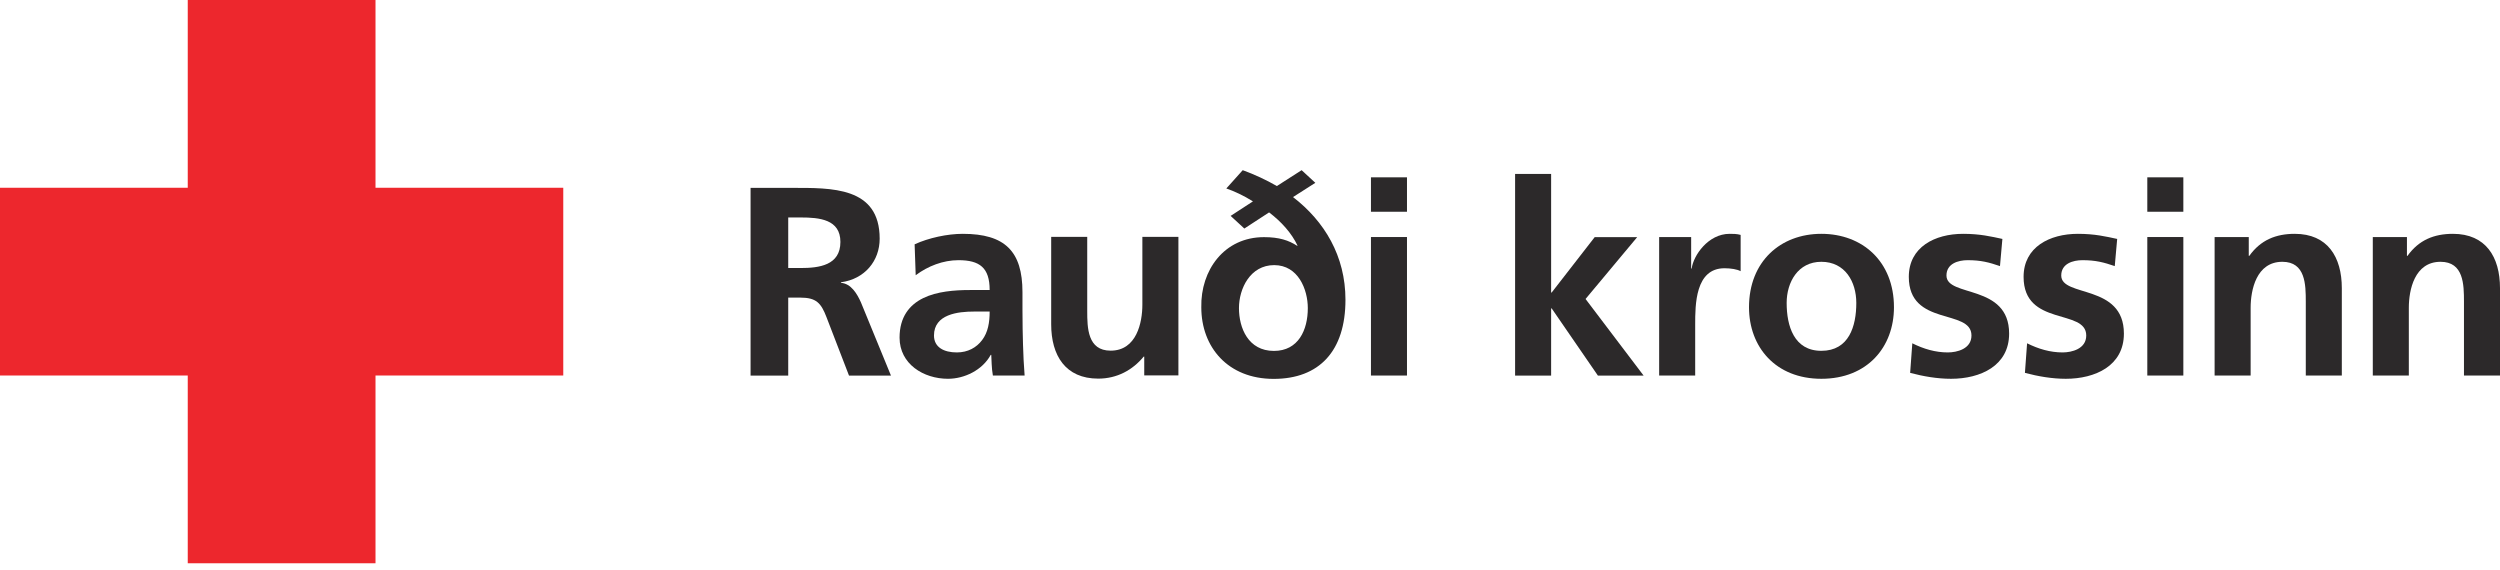
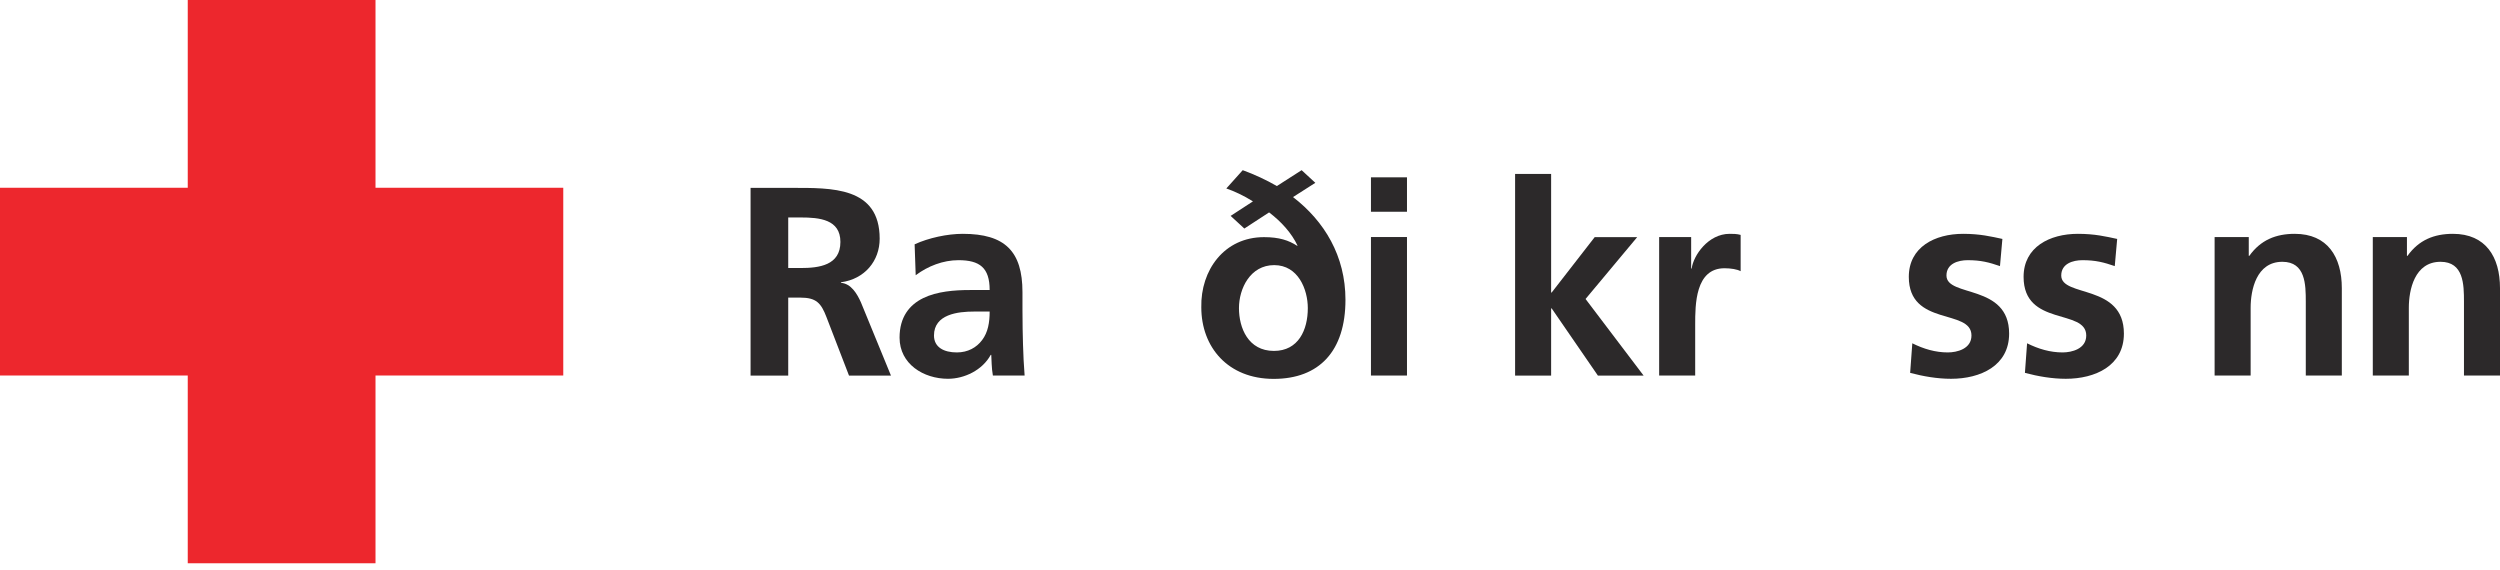
<svg xmlns="http://www.w3.org/2000/svg" viewBox="0 0 320 73" fill="none">
  <path d="M48.065 24.033V0H24.032V24.033H0V48.065H24.032V72.098H48.065V48.065H72.098V24.033H48.065Z" fill="#ED272D" />
  <path d="M100.893 34.307H102.477C104.852 34.307 107.572 33.963 107.572 30.969C107.572 28.076 104.886 27.835 102.477 27.835H100.893V34.307ZM96.073 24.049H101.272C106.436 24.049 112.598 23.877 112.598 30.555C112.598 33.377 110.704 35.719 107.641 36.132V36.201C108.948 36.303 109.706 37.611 110.189 38.679L114.044 48.077H108.673L105.782 40.573C105.093 38.782 104.474 38.094 102.442 38.094H100.893V48.077H96.073V24.049Z" fill="#2C292A" />
  <path d="M122.476 45.111C123.887 45.111 124.99 44.492 125.712 43.528C126.47 42.529 126.676 41.256 126.676 39.879H124.68C122.614 39.879 119.55 40.222 119.55 42.942C119.55 44.457 120.824 45.111 122.476 45.111ZM117.072 31.273C118.862 30.446 121.271 29.93 123.234 29.93C128.639 29.93 130.876 32.167 130.876 37.4V39.672C130.876 41.462 130.91 42.805 130.945 44.113C130.979 45.455 131.048 46.695 131.151 48.072H127.089C126.917 47.142 126.917 45.972 126.882 45.421H126.813C125.746 47.383 123.441 48.484 121.34 48.484C118.208 48.484 115.144 46.591 115.144 43.218C115.144 40.567 116.417 39.017 118.173 38.157C119.929 37.297 122.201 37.124 124.128 37.124H126.676C126.676 34.267 125.402 33.303 122.683 33.303C120.721 33.303 118.758 34.061 117.209 35.231L117.072 31.273Z" fill="#2C292A" />
-   <path d="M150.836 48.051H146.463V45.641H146.395C144.983 47.362 142.986 48.464 140.576 48.464C136.377 48.464 134.552 45.503 134.552 41.51V30.322H139.165V39.789C139.165 41.957 139.2 44.884 142.161 44.884C145.499 44.884 146.223 41.269 146.223 38.997V30.322H150.836V48.051Z" fill="#2C292A" />
  <path d="M158.587 39.443C158.587 41.956 159.758 44.917 163.062 44.917C166.196 44.917 167.4 42.231 167.4 39.443C167.4 37.033 166.161 33.935 163.097 33.935C160.033 33.935 158.587 36.93 158.587 39.443ZM160.377 25.776C159.171 25.019 157.967 24.468 156.969 24.124L159.069 21.783C160.583 22.334 162.064 23.022 163.441 23.814L166.608 21.783L168.363 23.401L165.506 25.225C169.534 28.324 172.219 32.765 172.219 38.376C172.219 44.917 168.881 48.497 163.027 48.497C157.175 48.497 153.767 44.435 153.767 39.34C153.664 34.589 156.694 30.354 161.789 30.354C163.751 30.354 164.956 30.768 166.023 31.456H166.092C165.334 29.838 163.992 28.358 162.443 27.188L159.276 29.253L157.52 27.635L160.377 25.776Z" fill="#2C292A" />
  <path d="M175.482 30.34H180.094V48.069H175.482V30.34ZM175.482 22.698H180.094V27.104H175.482V22.698Z" fill="#2C292A" />
  <path d="M193.932 22.262H198.544V37.443H198.614L204.122 30.352H209.561L202.951 38.269L210.387 48.081H204.535L198.614 39.475H198.544V48.081H193.932V22.262Z" fill="#2C292A" />
  <path d="M212.371 30.343H216.468V34.371H216.537C216.743 32.718 218.637 29.93 221.391 29.93C221.838 29.93 222.32 29.93 222.802 30.068V34.715C222.388 34.474 221.563 34.336 220.736 34.336C216.984 34.336 216.984 39.018 216.984 41.565V48.072H212.371V30.343Z" fill="#2C292A" />
-   <path d="M233.133 44.905C236.679 44.905 237.607 41.737 237.607 38.777C237.607 36.057 236.162 33.51 233.133 33.51C230.138 33.51 228.692 36.127 228.692 38.777C228.692 41.703 229.621 44.905 233.133 44.905ZM233.133 29.93C238.4 29.93 242.427 33.476 242.427 39.328C242.427 44.423 239.019 48.485 233.133 48.485C227.281 48.485 223.873 44.423 223.873 39.328C223.873 33.476 227.9 29.93 233.133 29.93Z" fill="#2C292A" />
  <path d="M255.997 34.061C254.585 33.579 253.553 33.303 251.866 33.303C250.627 33.303 249.147 33.751 249.147 35.266C249.147 38.088 257.168 36.299 257.168 42.701C257.168 46.832 253.484 48.485 249.732 48.485C247.976 48.485 246.186 48.175 244.499 47.727L244.775 43.941C246.221 44.664 247.735 45.111 249.319 45.111C250.49 45.111 252.348 44.664 252.348 42.943C252.348 39.466 244.327 41.841 244.327 35.438C244.327 31.617 247.666 29.93 251.281 29.93C253.449 29.93 254.861 30.274 256.306 30.583L255.997 34.061Z" fill="#2C292A" />
  <path d="M270.689 34.061C269.278 33.579 268.245 33.303 266.558 33.303C265.318 33.303 263.839 33.751 263.839 35.266C263.839 38.088 271.859 36.299 271.859 42.701C271.859 46.832 268.176 48.485 264.423 48.485C262.668 48.485 260.878 48.175 259.19 47.727L259.467 43.941C260.912 44.664 262.427 45.111 264.01 45.111C265.181 45.111 267.039 44.664 267.039 42.943C267.039 39.466 259.019 41.841 259.019 35.438C259.019 31.617 262.359 29.93 265.973 29.93C268.142 29.93 269.552 30.274 270.999 30.583L270.689 34.061Z" fill="#2C292A" />
-   <path d="M274.855 30.34H279.468V48.069H274.855V30.34ZM274.855 22.698H279.468V27.104H274.855V22.698Z" fill="#2C292A" />
  <path d="M283.47 30.343H287.842V32.753H287.91C289.357 30.721 291.319 29.93 293.729 29.93C297.928 29.93 299.753 32.89 299.753 36.884V48.072H295.141V38.605C295.141 36.436 295.106 33.51 292.144 33.51C288.806 33.51 288.082 37.124 288.082 39.397V48.072H283.47V30.343Z" fill="#2C292A" />
  <path d="M303.718 30.343H308.089V32.753H308.158C309.604 30.721 311.566 29.93 313.976 29.93C318.176 29.93 320 32.89 320 36.884V48.072H315.388V38.605C315.388 36.436 315.353 33.51 312.392 33.51C309.053 33.51 308.33 37.124 308.33 39.397V48.072H303.718V30.343Z" fill="#2C292A" />
</svg>